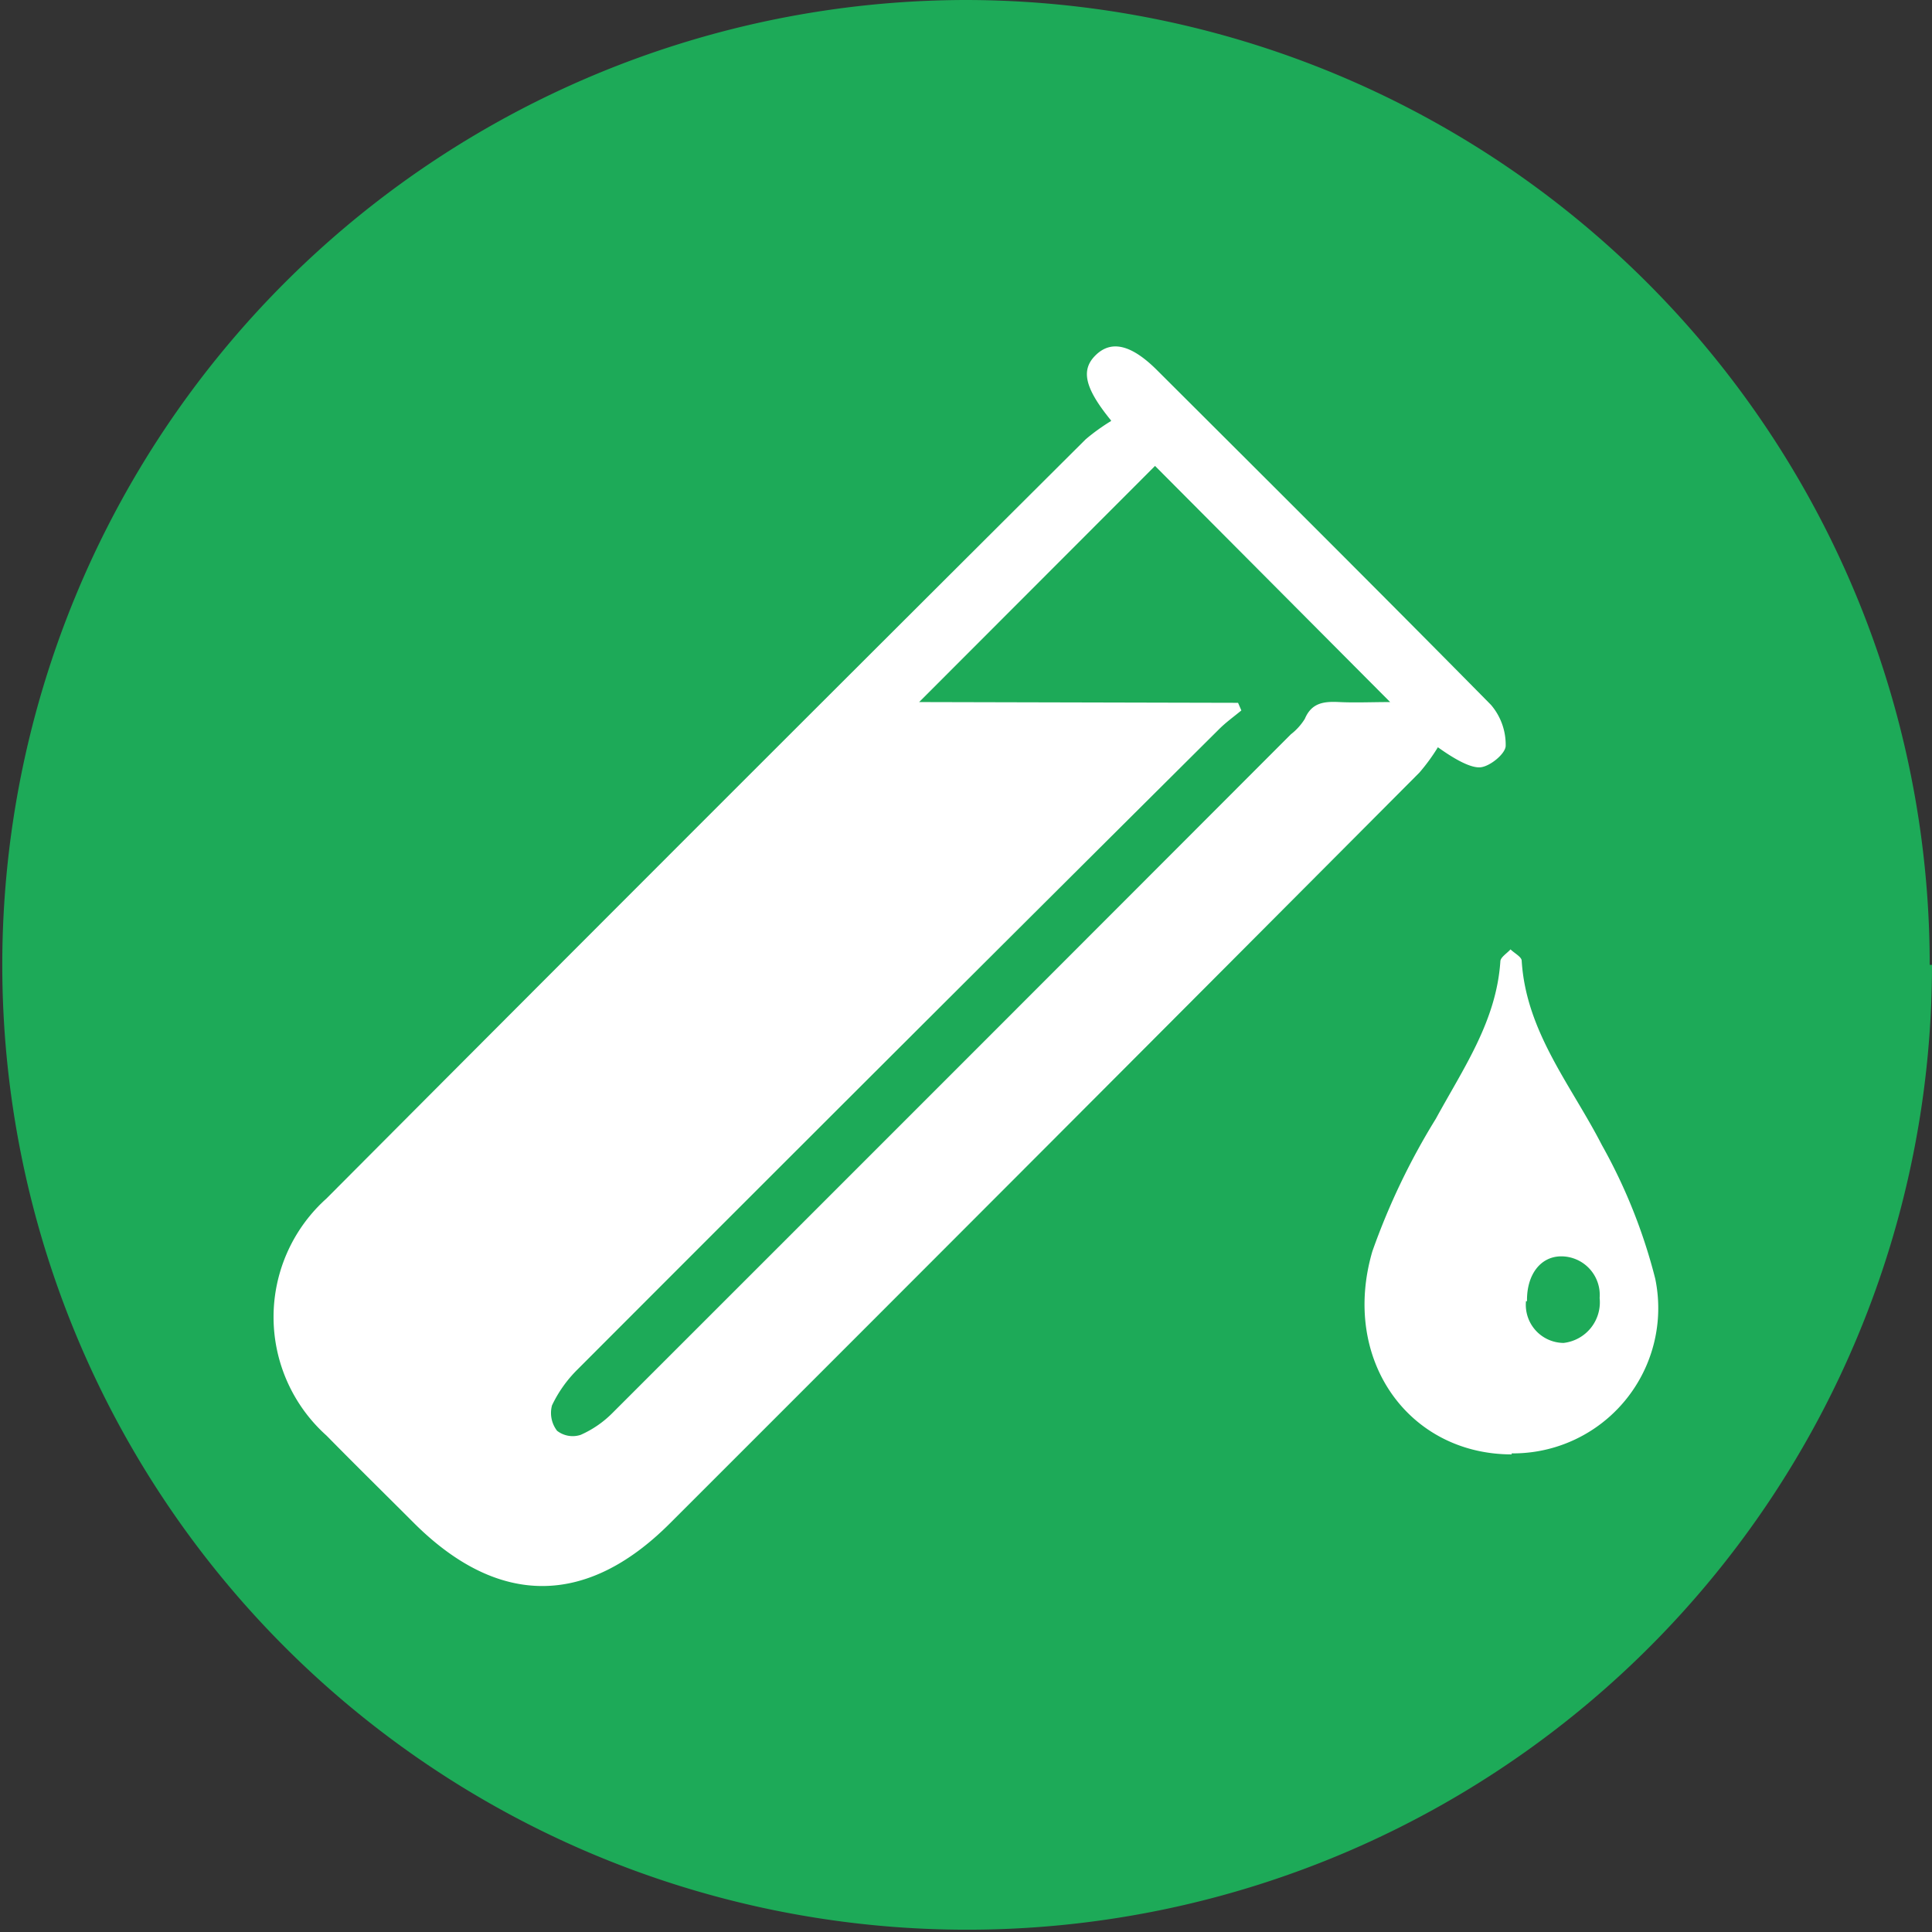
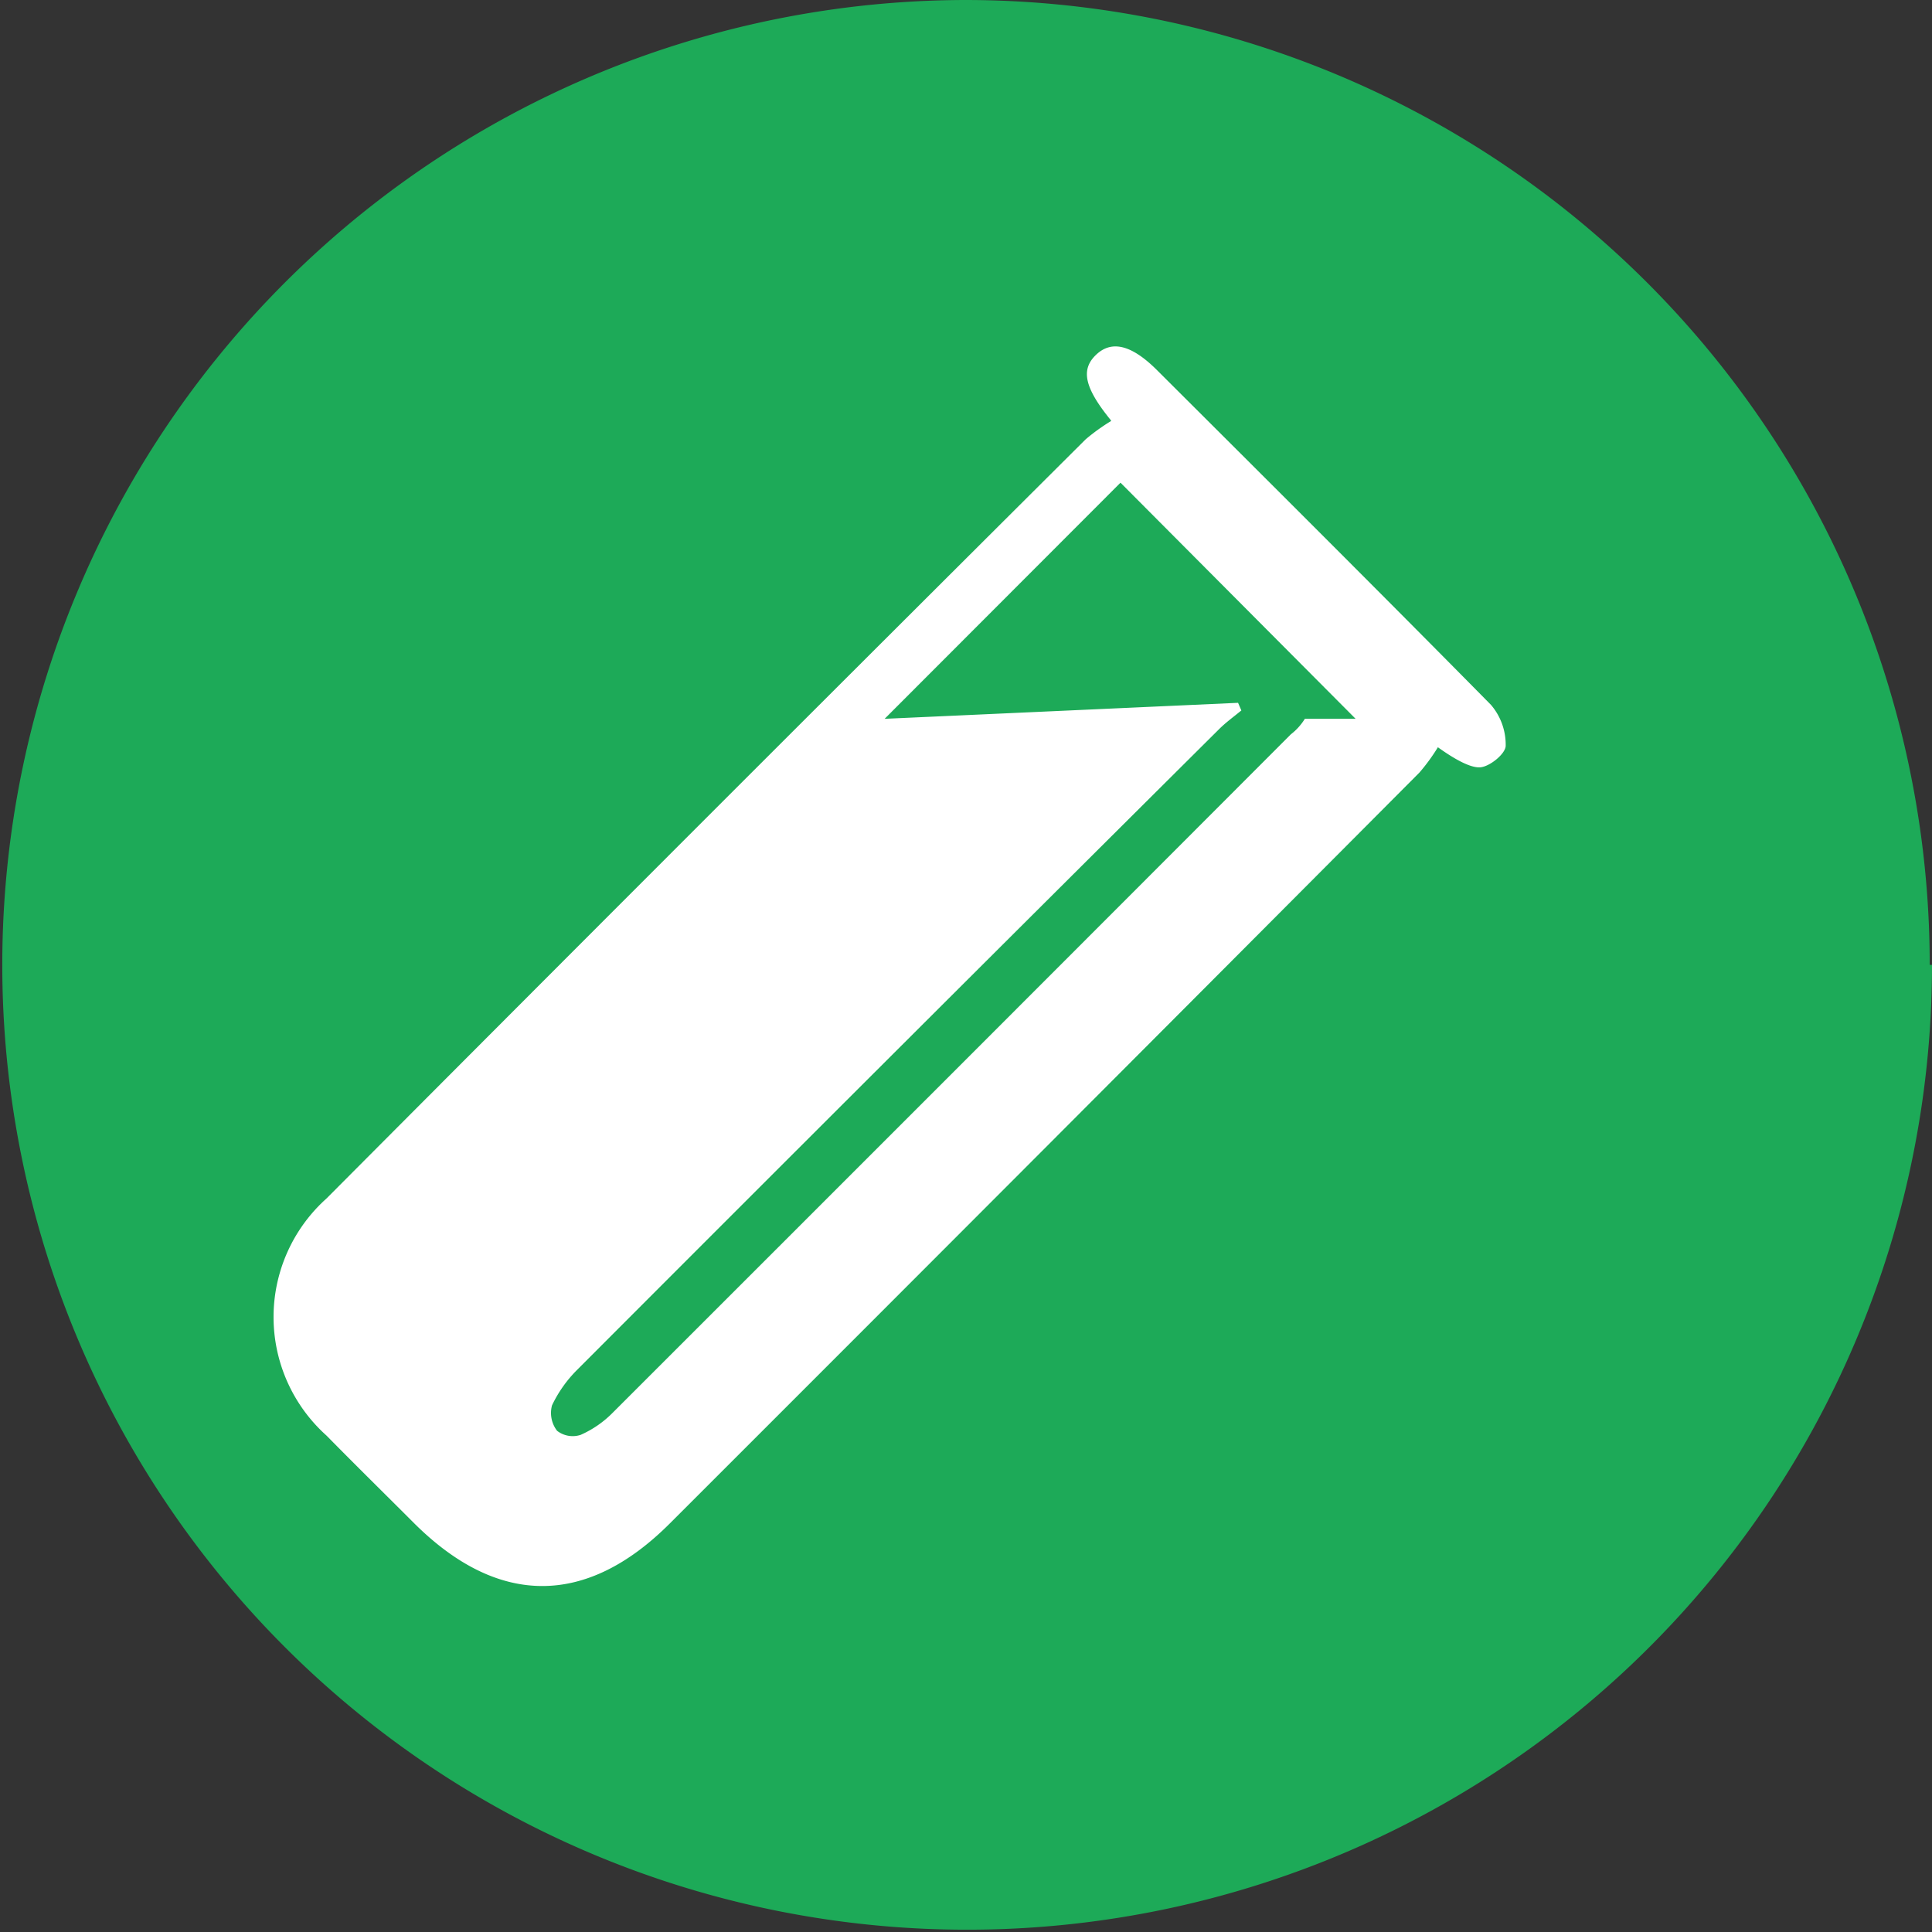
<svg xmlns="http://www.w3.org/2000/svg" id="Layer_1" data-name="Layer 1" width="76.09" height="76.09" viewBox="0 0 76.09 76.09">
  <rect x="0" y="0" width="76.09" height="76.09" fill="#333333" stroke="none" />
  <defs>
    <style>
      .cls-1 {
        fill: #1daa58;
      }

      .cls-2 {
        fill: #fff;
      }
    </style>
  </defs>
  <title>sample-collection</title>
  <path class="cls-1" d="M76.09,38A38,38,0,1,1,38,0a38,38,0,0,1,38,38" />
-   <path class="cls-2" d="M43.75,16.55c-1.06-1.3-1.18-2-.59-2.57s1.36-.44,2.39.58c4.4,4.39,8.8,8.77,13.17,13.2a2.41,2.41,0,0,1,.58,1.61c0,.31-.62.82-1,.85s-1-.31-1.67-.79a7.54,7.54,0,0,1-.73,1Q41.15,45.24,26.38,60c-3.29,3.29-6.76,3.28-10.06,0-1.15-1.15-2.32-2.3-3.46-3.46a6.27,6.27,0,0,1,0-9.34q14.94-15,29.9-29.9a7.94,7.94,0,0,1,1-.72m5,11.1.13.3c-.29.24-.61.47-.88.74Q35.36,41.3,22.74,53.94a5,5,0,0,0-1,1.41,1.15,1.15,0,0,0,.2,1,1,1,0,0,0,.93.16,4.09,4.09,0,0,0,1.26-.87Q37.49,42.29,50.84,28.92a2.3,2.3,0,0,0,.55-.61c.27-.64.76-.69,1.36-.66s1.31,0,2,0l-9.26-9.3-9.29,9.3Z" />
-   <path class="cls-2" d="M59.54,57.28c-4.06,0-6.74-3.73-5.49-8a27.08,27.08,0,0,1,2.5-5.22c1.09-2,2.38-3.84,2.54-6.19,0-.17.26-.32.4-.48.15.15.43.29.44.44.17,2.81,1.95,4.91,3.16,7.27a21.59,21.59,0,0,1,2.1,5.26,5.72,5.72,0,0,1-5.66,6.88m.57-6a1.5,1.5,0,0,0,1.48,1.65A1.61,1.61,0,0,0,63,51.12a1.52,1.52,0,0,0-1.51-1.64c-.83,0-1.37.74-1.35,1.77" />
+   <path class="cls-2" d="M43.75,16.55c-1.06-1.3-1.18-2-.59-2.57s1.36-.44,2.39.58c4.4,4.39,8.8,8.77,13.17,13.2a2.41,2.41,0,0,1,.58,1.61c0,.31-.62.82-1,.85s-1-.31-1.67-.79a7.54,7.54,0,0,1-.73,1Q41.15,45.24,26.38,60c-3.29,3.29-6.76,3.28-10.06,0-1.15-1.15-2.32-2.3-3.46-3.46a6.27,6.27,0,0,1,0-9.34q14.94-15,29.9-29.9a7.94,7.94,0,0,1,1-.72m5,11.1.13.3c-.29.24-.61.47-.88.74Q35.36,41.3,22.74,53.94a5,5,0,0,0-1,1.41,1.15,1.15,0,0,0,.2,1,1,1,0,0,0,.93.16,4.09,4.09,0,0,0,1.26-.87Q37.49,42.29,50.84,28.92a2.3,2.3,0,0,0,.55-.61s1.31,0,2,0l-9.26-9.3-9.29,9.3Z" />
</svg>